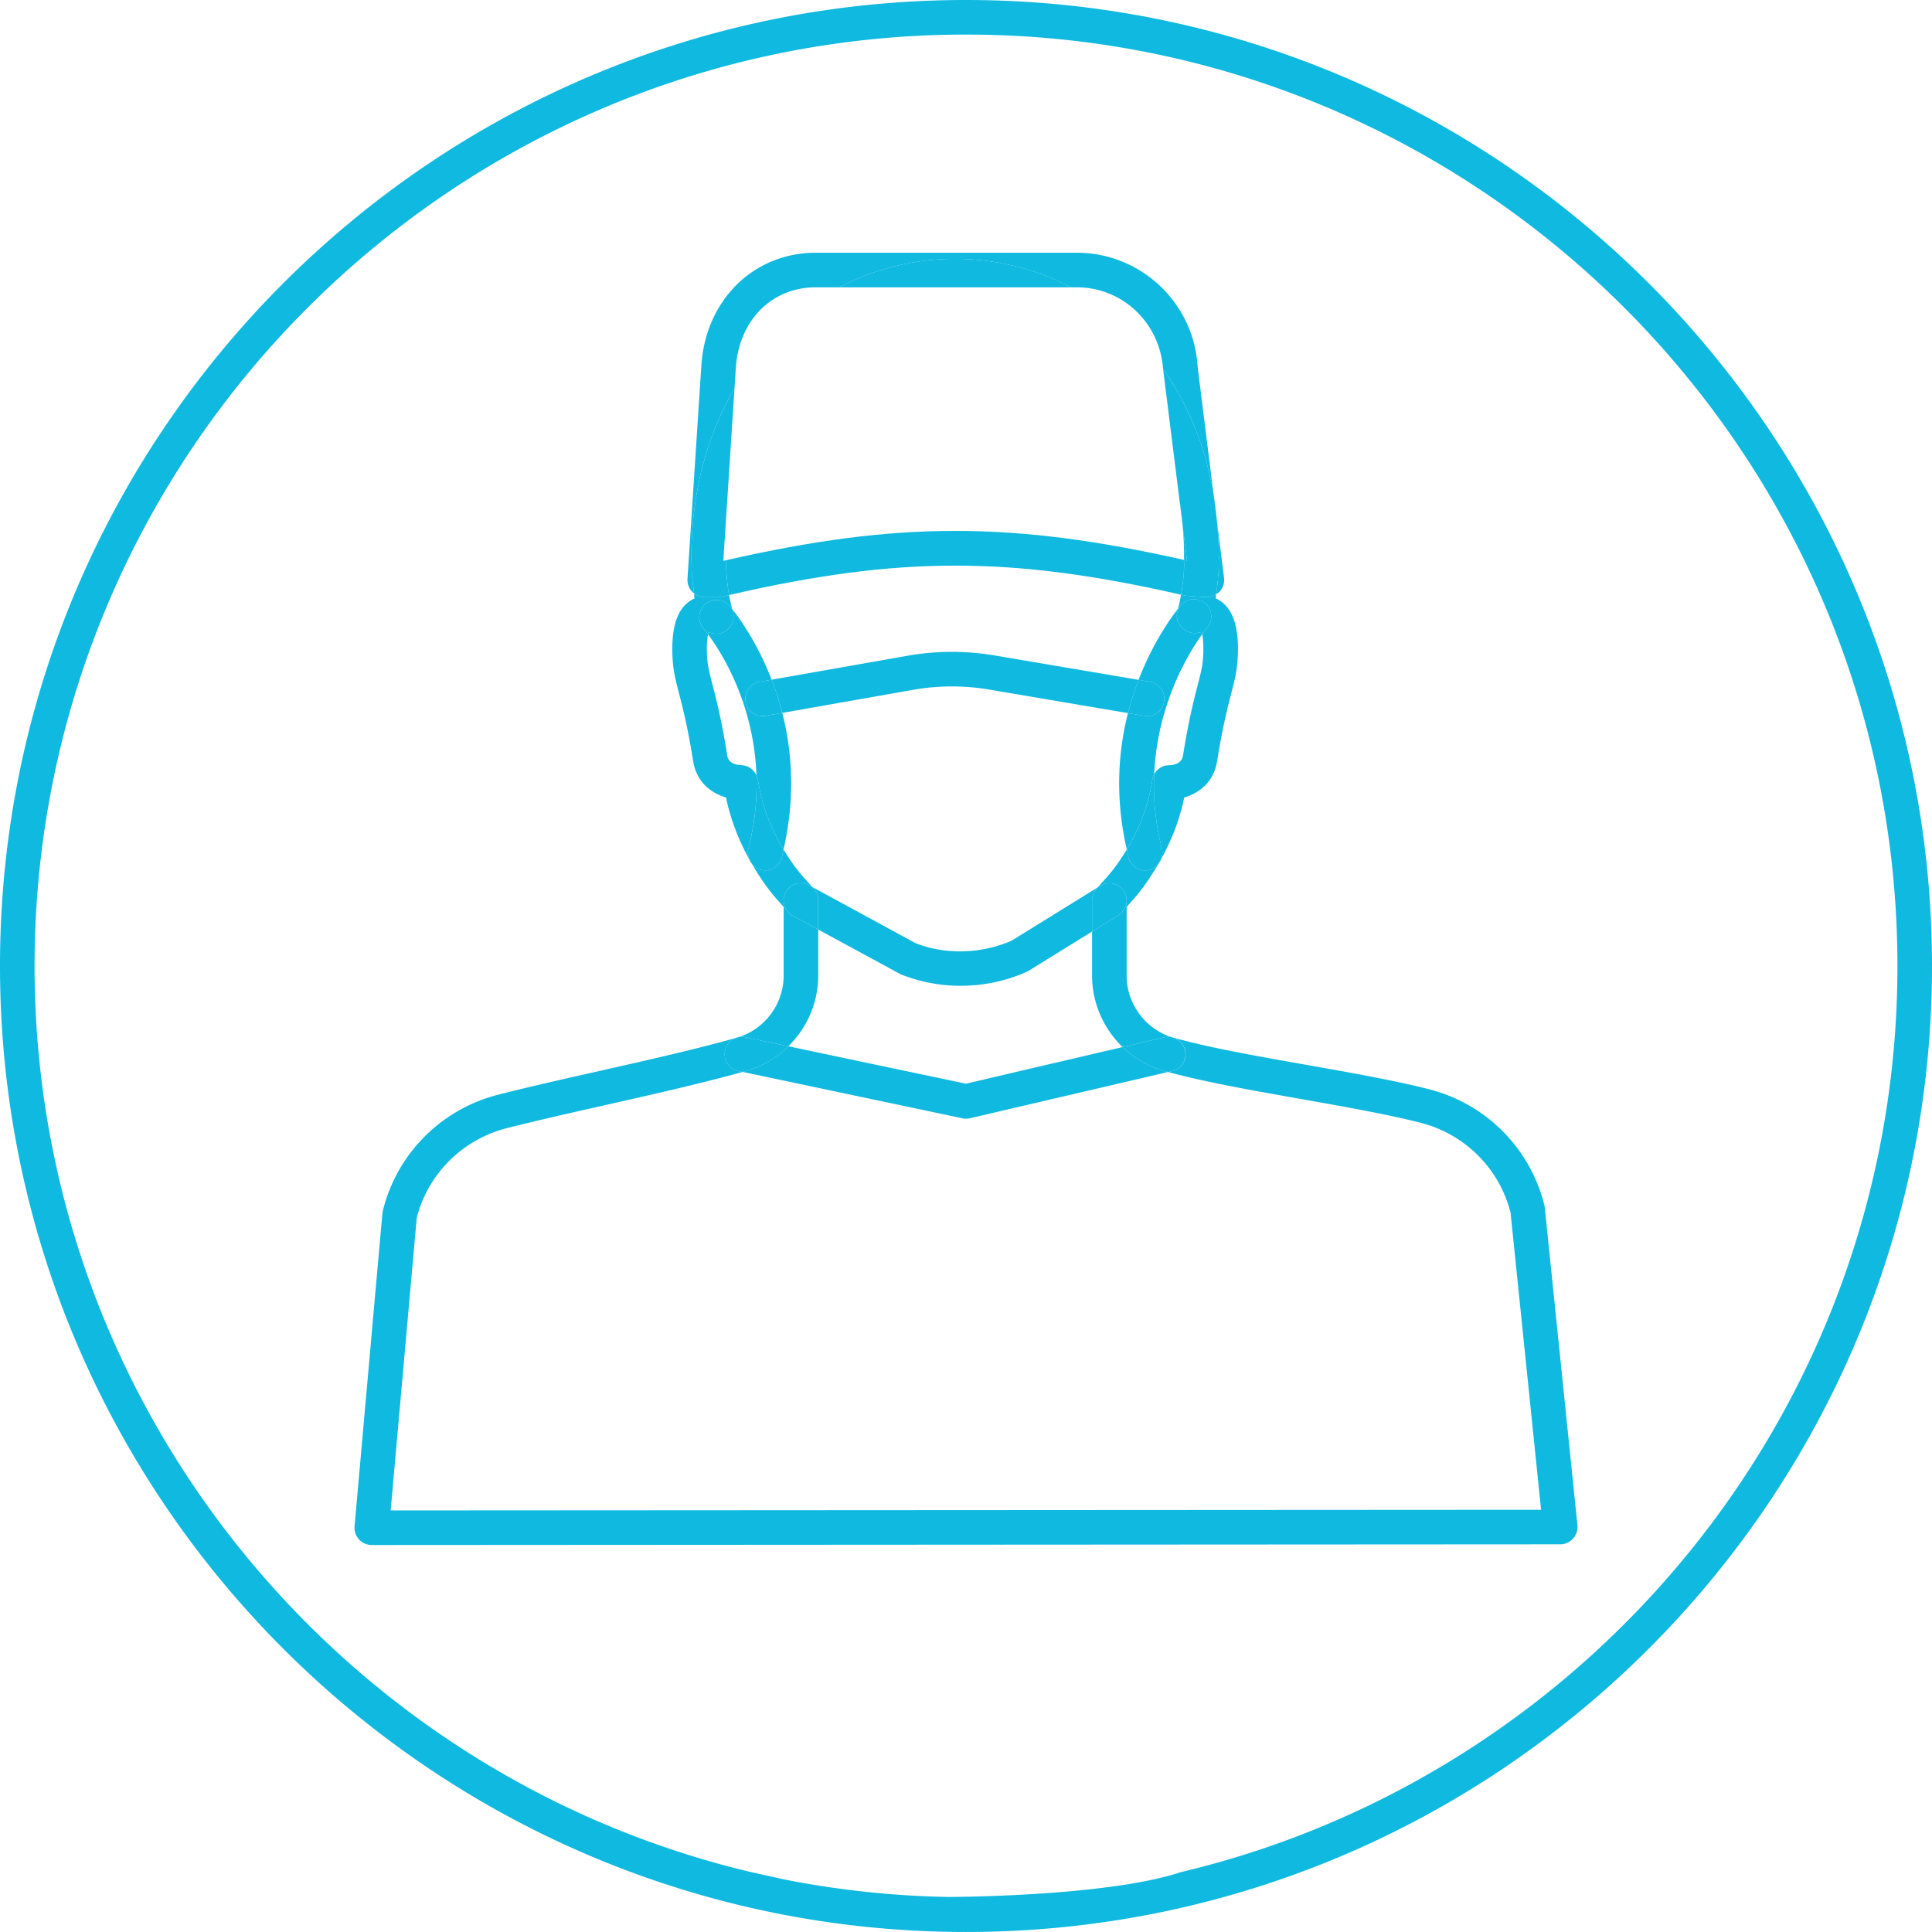
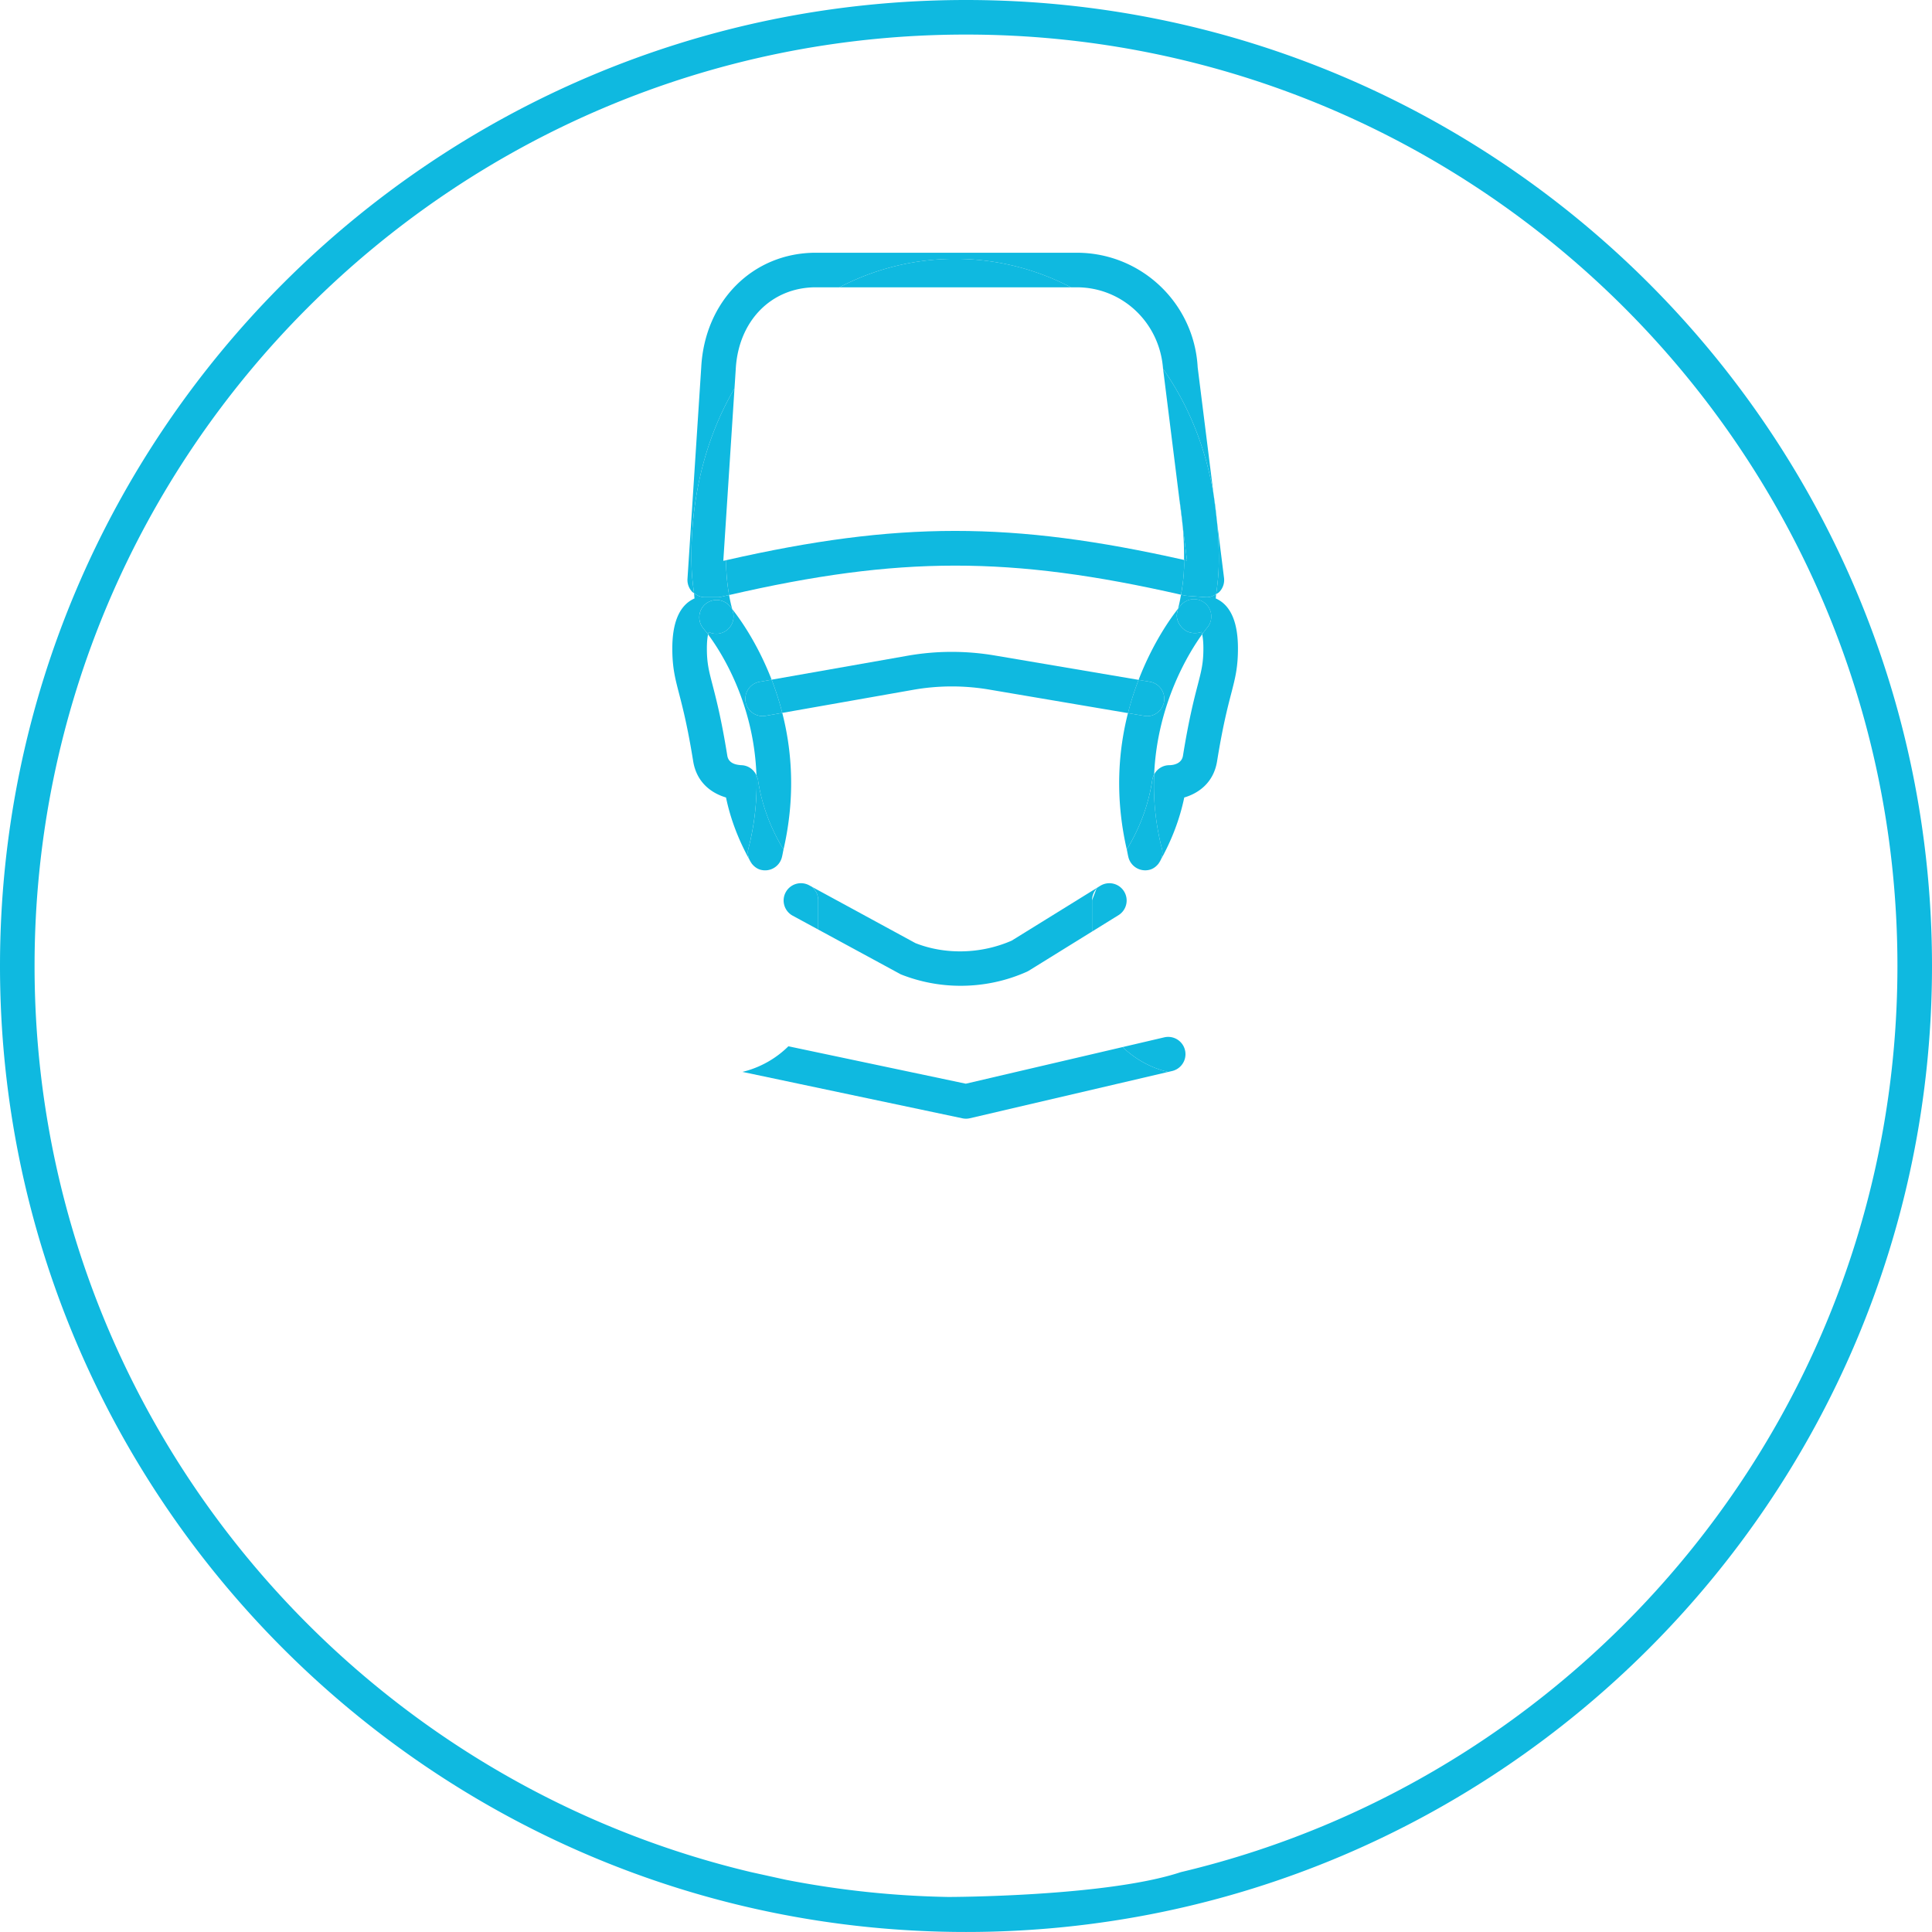
<svg xmlns="http://www.w3.org/2000/svg" width="240" height="239.997" viewBox="845.5 1277 240 239.997">
  <g data-name="Group 13">
    <g data-name="Group 14" transform="translate(845.5 1277)" clip-path="url(&quot;#a&quot;)">
      <path d="M120 0C53.832 0 0 53.83 0 119.997c0 66.168 53.832 120 120 120s120-53.832 120-120S186.168 0 120 0m-2.177 235.648a115.726 115.726 0 0 1-20.219-2.139l-4.294-.945C42.342 220.476 4.294 174.61 4.294 119.997 4.294 56.2 56.2 4.294 120 4.294c63.8 0 115.706 51.906 115.706 115.703 0 54.614-38.048 100.482-89.021 112.567-9.227 3.068-28.862 3.084-28.862 3.084" fill="#0fb9e0" fill-rule="evenodd" data-name="Path 12" />
      <path d="m149.766 74.184-2.327-.172a2.58 2.58 0 0 1-.324-.046c-.136-.033-.267-.057-.403-.09-.106.6-.224 1.188-.374 1.744.18-.226.322-.398.363-.444a2.151 2.151 0 0 1 3.024-.218c.894.771.995 2.128.227 3.024-.017.02-.257.314-.613.807.079.373.15.93.15 1.755 0 1.828-.238 2.744-.706 4.561-.464 1.788-1.098 4.235-1.829 8.769-.169 1.038-1.245 1.171-1.673 1.18h-.016c-.812 0-1.526.457-1.891 1.144a31.3 31.3 0 0 0 .967 9.235c.12.474.044.934-.133 1.351 1.332-2.411 2.34-4.992 2.904-7.717 1.717-.504 3.64-1.784 4.08-4.512.7-4.335 1.305-6.668 1.746-8.37.51-1.968.845-3.265.845-5.641 0-3.08-.807-5.104-2.398-6.022a4.065 4.065 0 0 0-.363-.183c.028-.171.025-.36.05-.534-.347.226-.73.384-1.15.384-.052 0-.101-.002-.156-.005" fill="#0fb9e0" fill-rule="evenodd" data-name="Path 13" />
      <path d="m150.758 61.432.412 3.294a43.146 43.146 0 0 0-.412-3.294" fill="#0fb9e0" fill-rule="evenodd" data-name="Path 14" />
      <path d="M92.964 105.433a32.005 32.005 0 0 0 1.005-9.115c-.343-.75-1.076-1.264-1.934-1.264h-.017c-.18-.044-1.485-.028-1.67-1.18-.73-4.537-1.365-6.981-1.828-8.769-.472-1.82-.709-2.733-.709-4.561 0-.812.068-1.365.147-1.736-.308-.411-.52-.665-.572-.725a2.152 2.152 0 0 1 .22-3.027 2.151 2.151 0 0 1 3.025.212c.039.044.167.197.327.398a20.3 20.3 0 0 1-.39-1.75c-.32.075-.629.14-.956.216a2.321 2.321 0 0 1-.493.057h-1.575c-.493 0-.948-.204-1.327-.512.03.218.027.45.063.662-.136.06-.256.12-.363.183-1.59.915-2.4 2.943-2.4 6.022 0 2.376.335 3.673.845 5.638.441 1.705 1.049 4.038 1.746 8.373.439 2.725 2.363 4.006 4.08 4.512.566 2.728 1.577 5.314 2.912 7.728-.18-.42-.259-.886-.136-1.362" fill="#0fb9e0" fill-rule="evenodd" data-name="Path 15" />
-       <path d="M191.9 150.033a2.608 2.608 0 0 0-.048-.291c-1.744-7.099-7.248-12.63-14.366-14.44-4.338-1.103-9.915-2.087-15.31-3.04-6.006-1.06-12.216-2.156-16.445-3.374-3.4-.98-5.774-4.139-5.774-7.684v-8.55l.706-.788c1.261-1.411 2.316-2.967 3.256-4.586-.28.357-.649.649-1.12.771a2.155 2.155 0 0 1-2.619-1.545c-.084-.33-.13-.648-.204-.975-.741 1.218-1.553 2.398-2.518 3.474l-1.109 1.237.333-.204a2.145 2.145 0 0 1 2.953.697 2.145 2.145 0 0 1-.695 2.954l-3.278 2.03v5.485c0 3.414 1.44 6.597 3.796 8.867l5.188-1.213a2.15 2.15 0 0 1 2.58 1.602 2.15 2.15 0 0 1-1.601 2.58l-.526.124c4.414 1.218 10.458 2.291 16.33 3.327 5.316.94 10.815 1.91 15 2.972 5.532 1.406 9.815 5.676 11.216 11.164l3.795 36.922-142.91.082 3.237-36.344c1.406-5.48 5.687-9.747 11.213-11.15 3.774-.96 8.125-1.94 12.51-2.927 5.91-1.335 11.986-2.709 16.744-4.052l-.51-.109a2.139 2.139 0 0 1-1.654-2.542 2.132 2.132 0 0 1 2.542-1.657l5.325 1.123c2.302-2.265 3.703-5.401 3.703-8.769v-5.73l-3.172-1.722a2.147 2.147 0 1 1 2.052-3.774l.381.207-1.057-1.18c-.962-1.076-1.774-2.254-2.512-3.472-.076.327-.12.644-.207.973a2.15 2.15 0 0 1-2.616 1.545c-.477-.122-.847-.42-1.128-.78.94 1.622 1.994 3.18 3.262 4.595l.703.788v8.55c0 3.545-2.374 6.703-5.772 7.684-4.7 1.352-10.967 2.766-17.03 4.134-4.423.994-8.815 1.986-12.622 2.954-7.117 1.806-12.621 7.343-14.368 14.441a2.136 2.136 0 0 0-.052.322l-3.457 38.854a2.143 2.143 0 0 0 2.139 2.335l147.635-.087a2.154 2.154 0 0 0 2.136-2.368l-4.054-39.44Z" fill="#0fb9e0" fill-rule="evenodd" data-name="Path 16" />
      <path d="m147.458 69.639-.536-4.3c.12 1.382.182 2.785.166 4.218.125.03.245.055.37.082" fill="#0fb9e0" fill-rule="evenodd" data-name="Path 17" />
      <path d="m113.714 117.155-12.815-6.97.196.215c.349.395.545.905.545 1.433v3.638l10.254 5.564a20.069 20.069 0 0 0 7.444 1.423c2.81 0 5.616-.58 8.213-1.742.087-.038.171-.084.253-.133l7.858-4.867v-3.883c0-.528.197-1.038.545-1.433l.142-.158-10.679 6.61c-3.853 1.682-8.283 1.755-11.956.303" fill="#0fb9e0" fill-rule="evenodd" data-name="Path 18" />
-       <path d="M135.662 111.833v3.886l3.276-2.03a2.144 2.144 0 0 0 .697-2.954 2.146 2.146 0 0 0-2.956-.697l-.33.204-.142.16a2.156 2.156 0 0 0-.545 1.431" fill="#0fb9e0" fill-rule="evenodd" data-name="Path 19" />
+       <path d="M135.662 111.833v3.886l3.276-2.03a2.144 2.144 0 0 0 .697-2.954 2.146 2.146 0 0 0-2.956-.697l-.33.204-.142.16" fill="#0fb9e0" fill-rule="evenodd" data-name="Path 19" />
      <path d="m101.095 110.4-.194-.218-.381-.207a2.15 2.15 0 0 0-2.913.861 2.146 2.146 0 0 0 .861 2.913l3.172 1.722v-3.64c0-.529-.196-1.036-.545-1.43" fill="#0fb9e0" fill-rule="evenodd" data-name="Path 20" />
      <path d="M97.937 129.973a12.192 12.192 0 0 1-5.172 3.04c-.166.047-.362.096-.531.142l27.322 5.766a2.111 2.111 0 0 0 .932-.01l24.61-5.747c-.182-.052-.38-.101-.558-.15a12.232 12.232 0 0 1-5.082-2.943l-19.483 4.55-22.038-4.648Z" fill="#0fb9e0" fill-rule="evenodd" data-name="Path 21" />
      <path d="m145.099 133.164.526-.123a2.148 2.148 0 0 0-.978-4.183l-5.189 1.213a12.25 12.25 0 0 0 5.082 2.943c.177.049.376.098.559.15" fill="#0fb9e0" fill-rule="evenodd" data-name="Path 22" />
-       <path d="m97.937 129.973-5.325-1.123a2.136 2.136 0 0 0-2.545 1.654 2.144 2.144 0 0 0 1.657 2.545l.51.106c.169-.046.365-.095.531-.141a12.191 12.191 0 0 0 5.172-3.041" fill="#0fb9e0" fill-rule="evenodd" data-name="Path 23" />
      <path d="m112.711 81.462-16.856 2.97c.49 1.262.943 2.64 1.322 4.126l16.278-2.87a27.742 27.742 0 0 1 9.406-.03l17.26 2.927a36.832 36.832 0 0 1 1.32-4.131l-17.863-3.027c-3.608-.61-7.267-.6-10.867.035" fill="#0fb9e0" fill-rule="evenodd" data-name="Path 24" />
      <path d="m97.177 88.558-2.069.365a2.145 2.145 0 0 1-2.485-1.741 2.146 2.146 0 0 1 1.742-2.488l1.49-.262c-1.807-4.654-4.065-7.725-4.897-8.766.028.101.055.226.082.316a2.154 2.154 0 0 1-.74 2.292 2.152 2.152 0 0 1-2.268.237 3.95 3.95 0 0 0-.074.297c1.556 2.076 5.704 8.469 6.011 17.51.082.18.161.362.191.567.46 3.092 1.567 6.01 3.17 8.648 1.495-6.507 1.056-12.272-.153-16.975" fill="#0fb9e0" fill-rule="evenodd" data-name="Path 25" />
      <path d="M93.38 107.272c-.092-.158-.19-.313-.28-.474.074.171.166.327.28.474" fill="#0fb9e0" fill-rule="evenodd" data-name="Path 26" />
      <path d="M94.509 108.051a2.15 2.15 0 0 0 2.616-1.542c.087-.332.13-.649.207-.976-1.602-2.637-2.711-5.553-3.17-8.648-.03-.205-.11-.384-.193-.564a31.91 31.91 0 0 1-1.002 9.114c-.123.477-.044.943.133 1.363.09.16.188.316.28.474.282.36.652.657 1.129.78" fill="#0fb9e0" fill-rule="evenodd" data-name="Path 27" />
      <path d="M90.302 78.274c.69-.542.983-1.447.74-2.289-.026-.093-.054-.218-.08-.316a17.847 17.847 0 0 0-.328-.4 2.154 2.154 0 0 0-3.024-.213 2.153 2.153 0 0 0-.221 3.027c.052.06.264.314.572.725.025-.114.05-.215.074-.297.735.36 1.618.273 2.267-.237" fill="#0fb9e0" fill-rule="evenodd" data-name="Path 28" />
      <path d="M94.365 84.694a2.143 2.143 0 0 0-1.742 2.485 2.142 2.142 0 0 0 2.485 1.741l2.069-.362a36.93 36.93 0 0 0-1.322-4.126l-1.49.262Z" fill="#0fb9e0" fill-rule="evenodd" data-name="Path 29" />
      <path d="M144.21 106.784c-.092.17-.196.33-.291.496.12-.155.215-.316.291-.496" fill="#0fb9e0" fill-rule="evenodd" data-name="Path 30" />
      <path d="M143.374 96.198c.381-8.856 4.411-15.265 5.965-17.409a3.88 3.88 0 0 0-.074-.286c-.706.253-1.559.177-2.147-.284-.69-.539-1.101-1.39-.859-2.228.033-.118.05-.251.08-.371-.862 1.09-3.107 4.183-4.9 8.834l1.403.24a2.144 2.144 0 0 1 1.758 2.474c-.196 1.169-1.324 1.978-2.474 1.757l-2.006-.34c-1.201 4.706-1.635 10.466-.147 16.943 1.602-2.635 2.709-5.55 3.166-8.643.039-.248.123-.477.235-.687" fill="#0fb9e0" fill-rule="evenodd" data-name="Path 31" />
      <path d="M144.341 105.433a31.301 31.301 0 0 1-.964-9.235c-.112.21-.2.439-.235.687-.46 3.092-1.567 6.005-3.166 8.643.073.33.12.646.204.978a2.155 2.155 0 0 0 2.619 1.542c.471-.12.84-.414 1.12-.768.095-.166.199-.327.291-.496.175-.417.254-.88.131-1.351" fill="#0fb9e0" fill-rule="evenodd" data-name="Path 32" />
      <path d="M147.12 78.22c.586.457 1.44.536 2.148.283.024.079.049.174.07.286.36-.496.6-.79.614-.807a2.146 2.146 0 0 0-3.25-2.807c-.042.047-.181.219-.36.445-.034.117-.047.253-.08.368-.242.842.17 1.692.858 2.231" fill="#0fb9e0" fill-rule="evenodd" data-name="Path 33" />
      <path d="M142.126 88.925c1.15.221 2.278-.585 2.474-1.757a2.143 2.143 0 0 0-1.758-2.474l-1.403-.24a36.84 36.84 0 0 0-1.319 4.13l2.006.341Z" fill="#0fb9e0" fill-rule="evenodd" data-name="Path 34" />
      <path d="M151.074 73.805c.137-.09.29-.16.406-.283a2.133 2.133 0 0 0 .572-1.744l-.88-7.052c.172 1.867.273 3.76.218 5.706-.035 1.16-.16 2.278-.316 3.373" fill="#0fb9e0" fill-rule="evenodd" data-name="Path 35" />
      <path d="m146.518 62.118.404 3.221a39.67 39.67 0 0 0-.404-3.22" fill="#0fb9e0" fill-rule="evenodd" data-name="Path 36" />
      <path d="M146.712 73.876c.201-1.15.351-2.335.384-3.564.008-.256-.014-.501-.008-.755-21.385-4.815-35.581-4.812-56.87.03.002.243-.02.477-.012.722.039 1.404.186 2.6.366 3.608 21.095-4.861 34.96-4.867 56.14-.04" fill="#0fb9e0" fill-rule="evenodd" data-name="Path 37" />
      <path d="m91.242 48.249.155-2.387c.322-5.99 4.414-10.172 9.946-10.172h2.926a31.002 31.002 0 0 1 14.382-3.532c5.09 0 9.984 1.238 14.385 3.532h.725c5.648 0 10.302 4.373 10.716 10.128 3.158 4.488 5.298 9.782 6.281 15.614l-1.978-15.8c-.428-7.98-7.025-14.236-15.02-14.236h-32.417c-7.801 0-13.79 5.986-14.232 14.212l-1.709 26.295a2.141 2.141 0 0 0 .578 1.608c.068.073.16.106.237.169-.147-1.063-.272-2.142-.305-3.25-.234-8.268 1.646-15.887 5.33-22.181" fill="#0fb9e0" fill-rule="evenodd" data-name="Path 38" />
      <path d="M89.122 74.19c.166 0 .33-.02.493-.058.324-.076.635-.139.957-.215a24.095 24.095 0 0 1-.366-3.608c-.005-.242.014-.477.011-.72l-.365.08 1.39-21.42c-3.684 6.291-5.562 13.913-5.33 22.18.033 1.11.158 2.188.308 3.25.379.306.831.51 1.324.51h1.578Z" fill="#0fb9e0" fill-rule="evenodd" data-name="Path 39" />
      <path d="m144.505 46.012 2.013 16.106c.177 1.052.305 2.128.4 3.221l.538 4.3c-.126-.03-.246-.055-.37-.082-.004.254.018.499.01.755a24.643 24.643 0 0 1-.384 3.564c.136.033.267.057.403.09.106.022.215.038.324.046l2.327.172c.052.003.104.005.156.005.42 0 .803-.16 1.15-.384.158-1.095.286-2.212.318-3.373.055-1.946-.046-3.84-.22-5.706l-.412-3.294c-.983-5.832-3.123-11.129-6.283-15.617.005.069.027.129.03.197" fill="#0fb9e0" fill-rule="evenodd" data-name="Path 40" />
      <path d="M118.651 32.156c-5.09 0-9.984 1.24-14.384 3.534h28.769a31.015 31.015 0 0 0-14.385-3.534" fill="#0fb9e0" fill-rule="evenodd" data-name="Path 41" />
    </g>
  </g>
  <defs>
    <clipPath id="a">
      <path d="M0 0h240v239.997H0V0z" data-name="Rectangle 10" />
    </clipPath>
  </defs>
</svg>